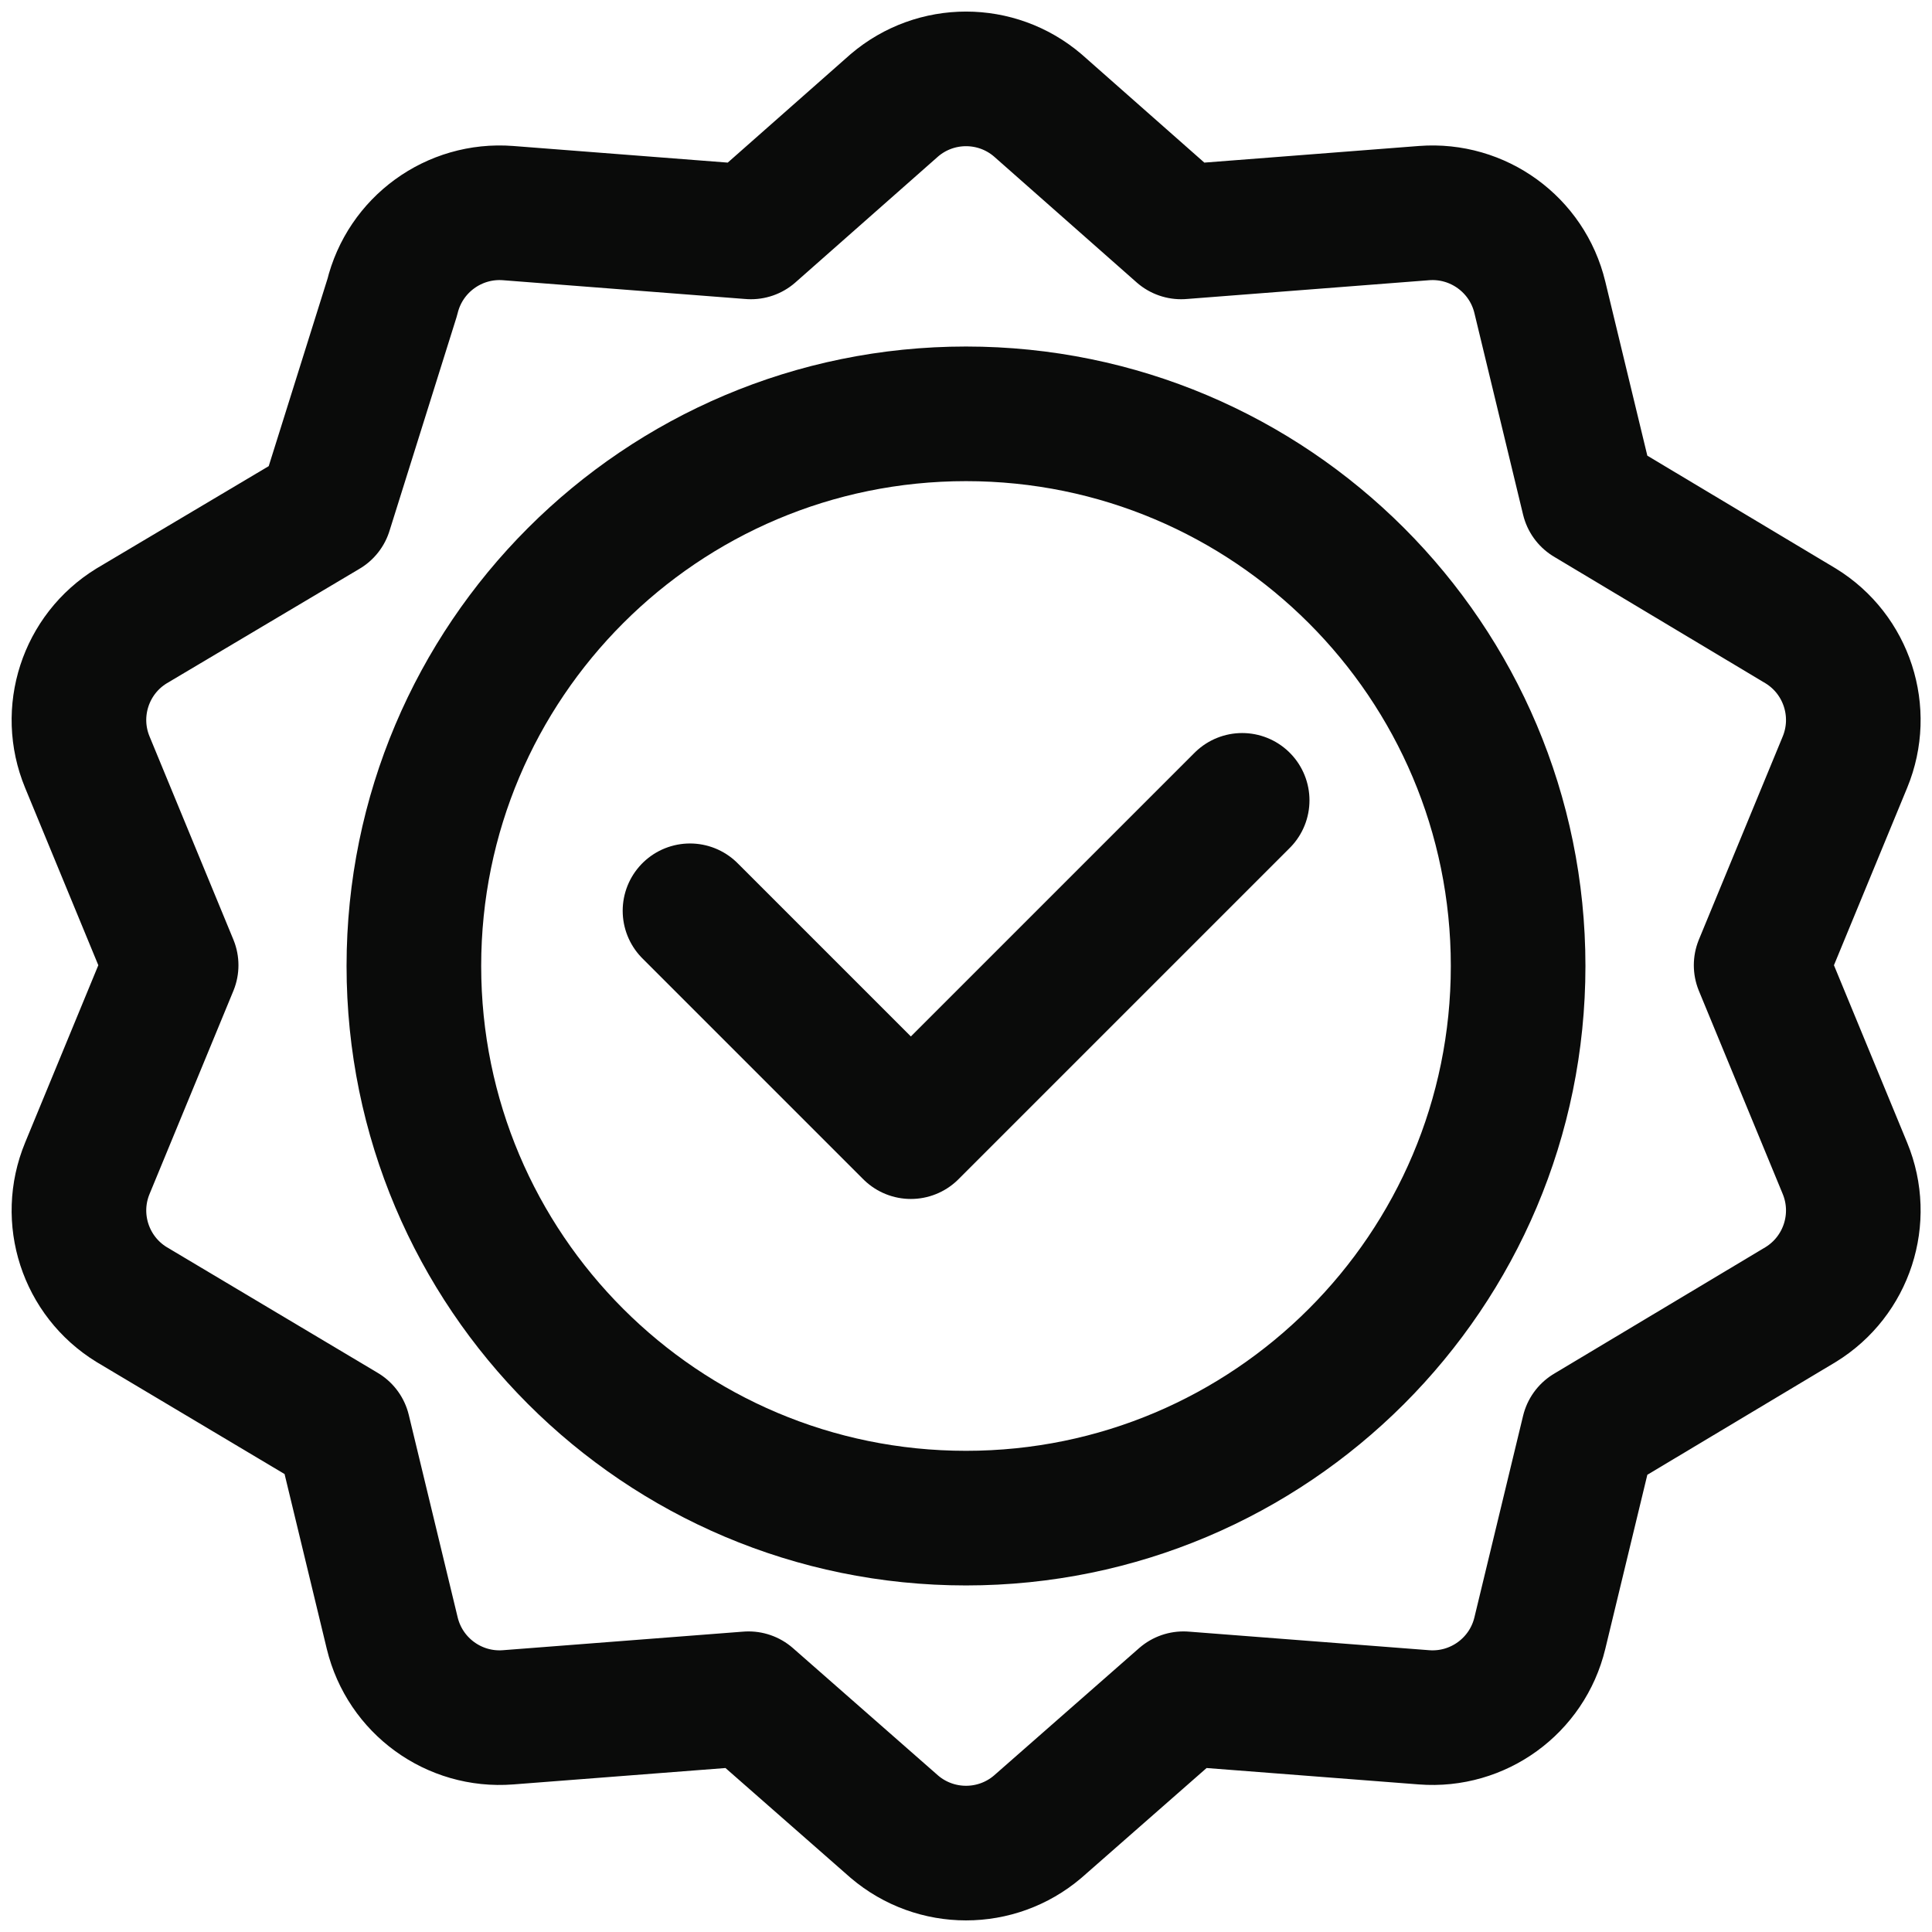
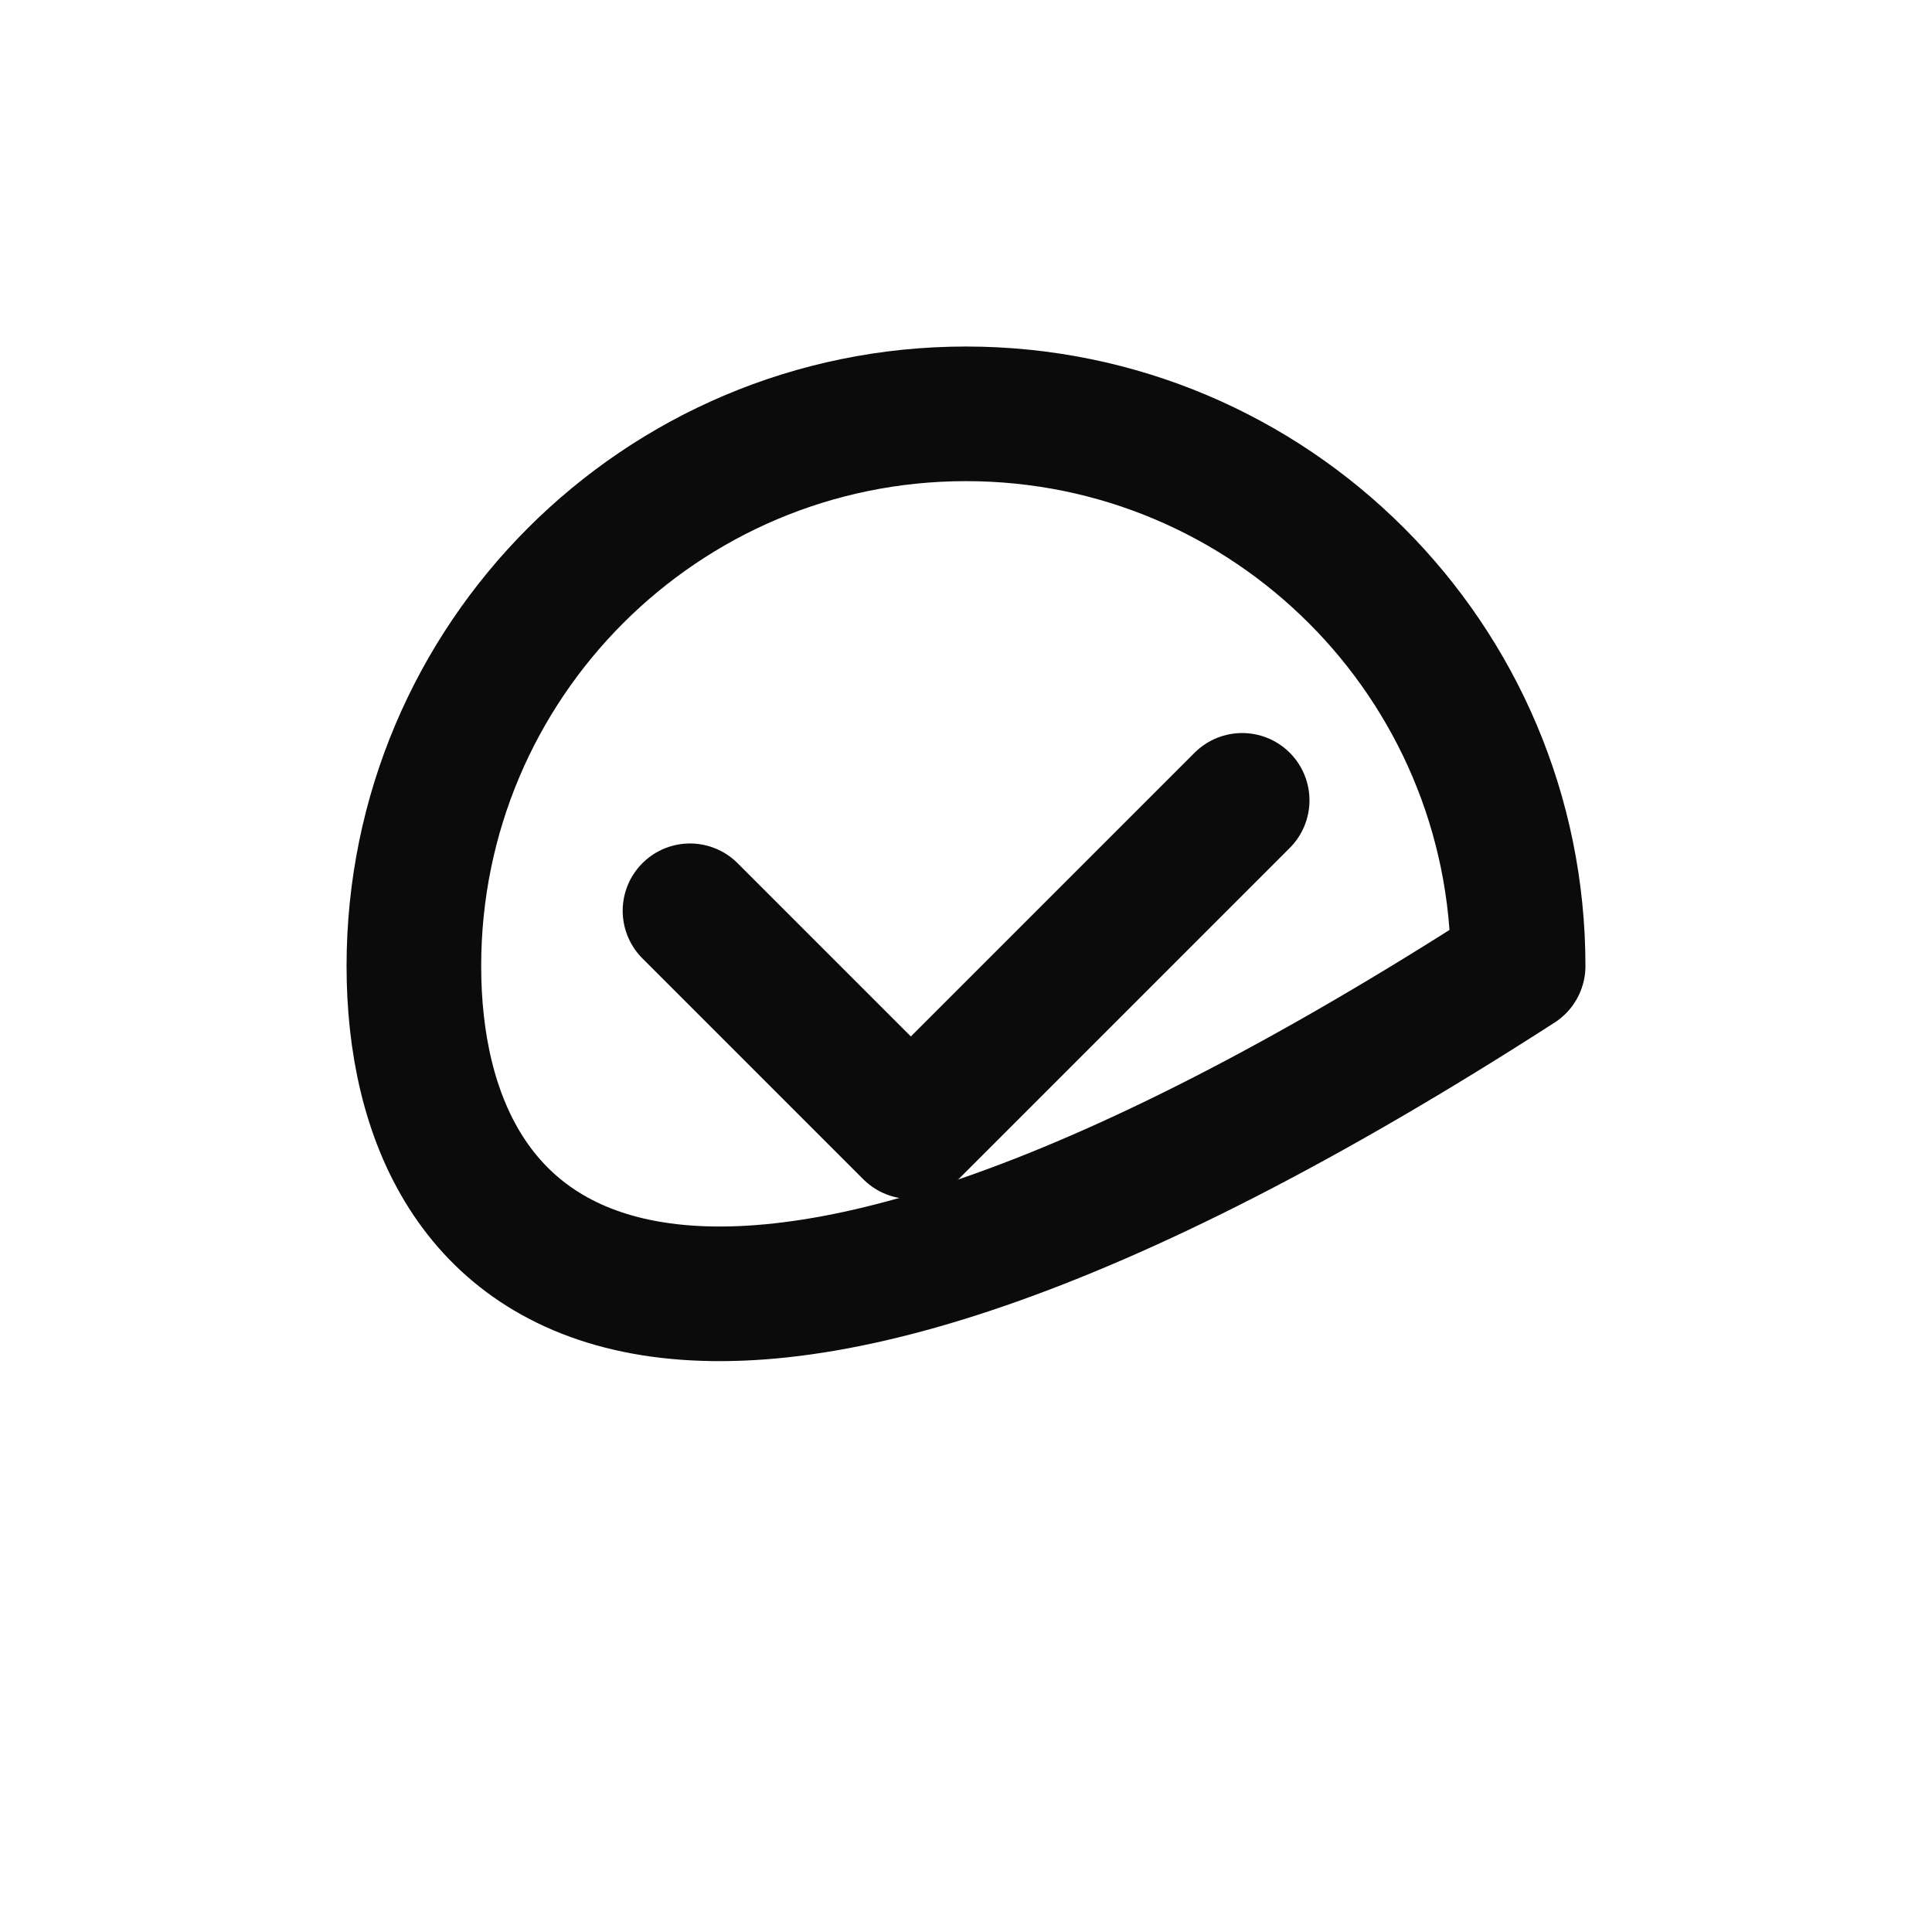
<svg xmlns="http://www.w3.org/2000/svg" width="50" height="50" viewBox="0 0 50 50" fill="none">
-   <path d="M39.289 25C39.289 32.892 32.892 39.289 25 39.289C17.108 39.289 10.711 32.892 10.711 25C10.711 17.108 17.108 10.71 25 10.71C32.892 10.71 39.289 17.108 39.289 25Z" stroke="#0A0B0A" stroke-width="3.484" stroke-miterlimit="10" stroke-linecap="round" stroke-linejoin="round" />
+   <path d="M39.289 25C17.108 39.289 10.711 32.892 10.711 25C10.711 17.108 17.108 10.71 25 10.71C32.892 10.71 39.289 17.108 39.289 25Z" stroke="#0A0B0A" stroke-width="3.484" stroke-miterlimit="10" stroke-linecap="round" stroke-linejoin="round" />
  <path d="M32.147 20.713L23.573 29.287L17.857 23.571" stroke="#0A0B0A" stroke-width="3.484" stroke-miterlimit="10" stroke-linecap="round" stroke-linejoin="round" />
-   <path d="M23.148 2.724C24.216 1.814 25.786 1.814 26.854 2.724L30.568 6.002L36.852 5.515C38.251 5.407 39.522 6.33 39.851 7.694L41.111 12.912L46.602 16.199C47.797 16.933 48.282 18.427 47.747 19.724L45.578 24.98L47.747 30.236C48.282 31.533 47.797 33.026 46.602 33.761L41.111 37.048L39.851 42.266C39.522 43.63 38.251 44.553 36.852 44.444L30.629 43.963L26.854 47.276C25.786 48.185 24.216 48.185 23.148 47.276L19.373 43.963L13.15 44.444C11.751 44.553 10.481 43.63 10.151 42.266L8.886 37.027L3.405 33.761C2.209 33.026 1.724 31.533 2.26 30.236L4.429 24.98L2.26 19.724C1.724 18.427 2.209 16.933 3.405 16.199L8.417 13.221L10.151 7.694C10.481 6.33 11.751 5.407 13.15 5.515L19.434 6.002L23.148 2.724Z" stroke="#0A0B0A" stroke-width="3.484" stroke-miterlimit="10" stroke-linecap="round" stroke-linejoin="round" />
</svg>